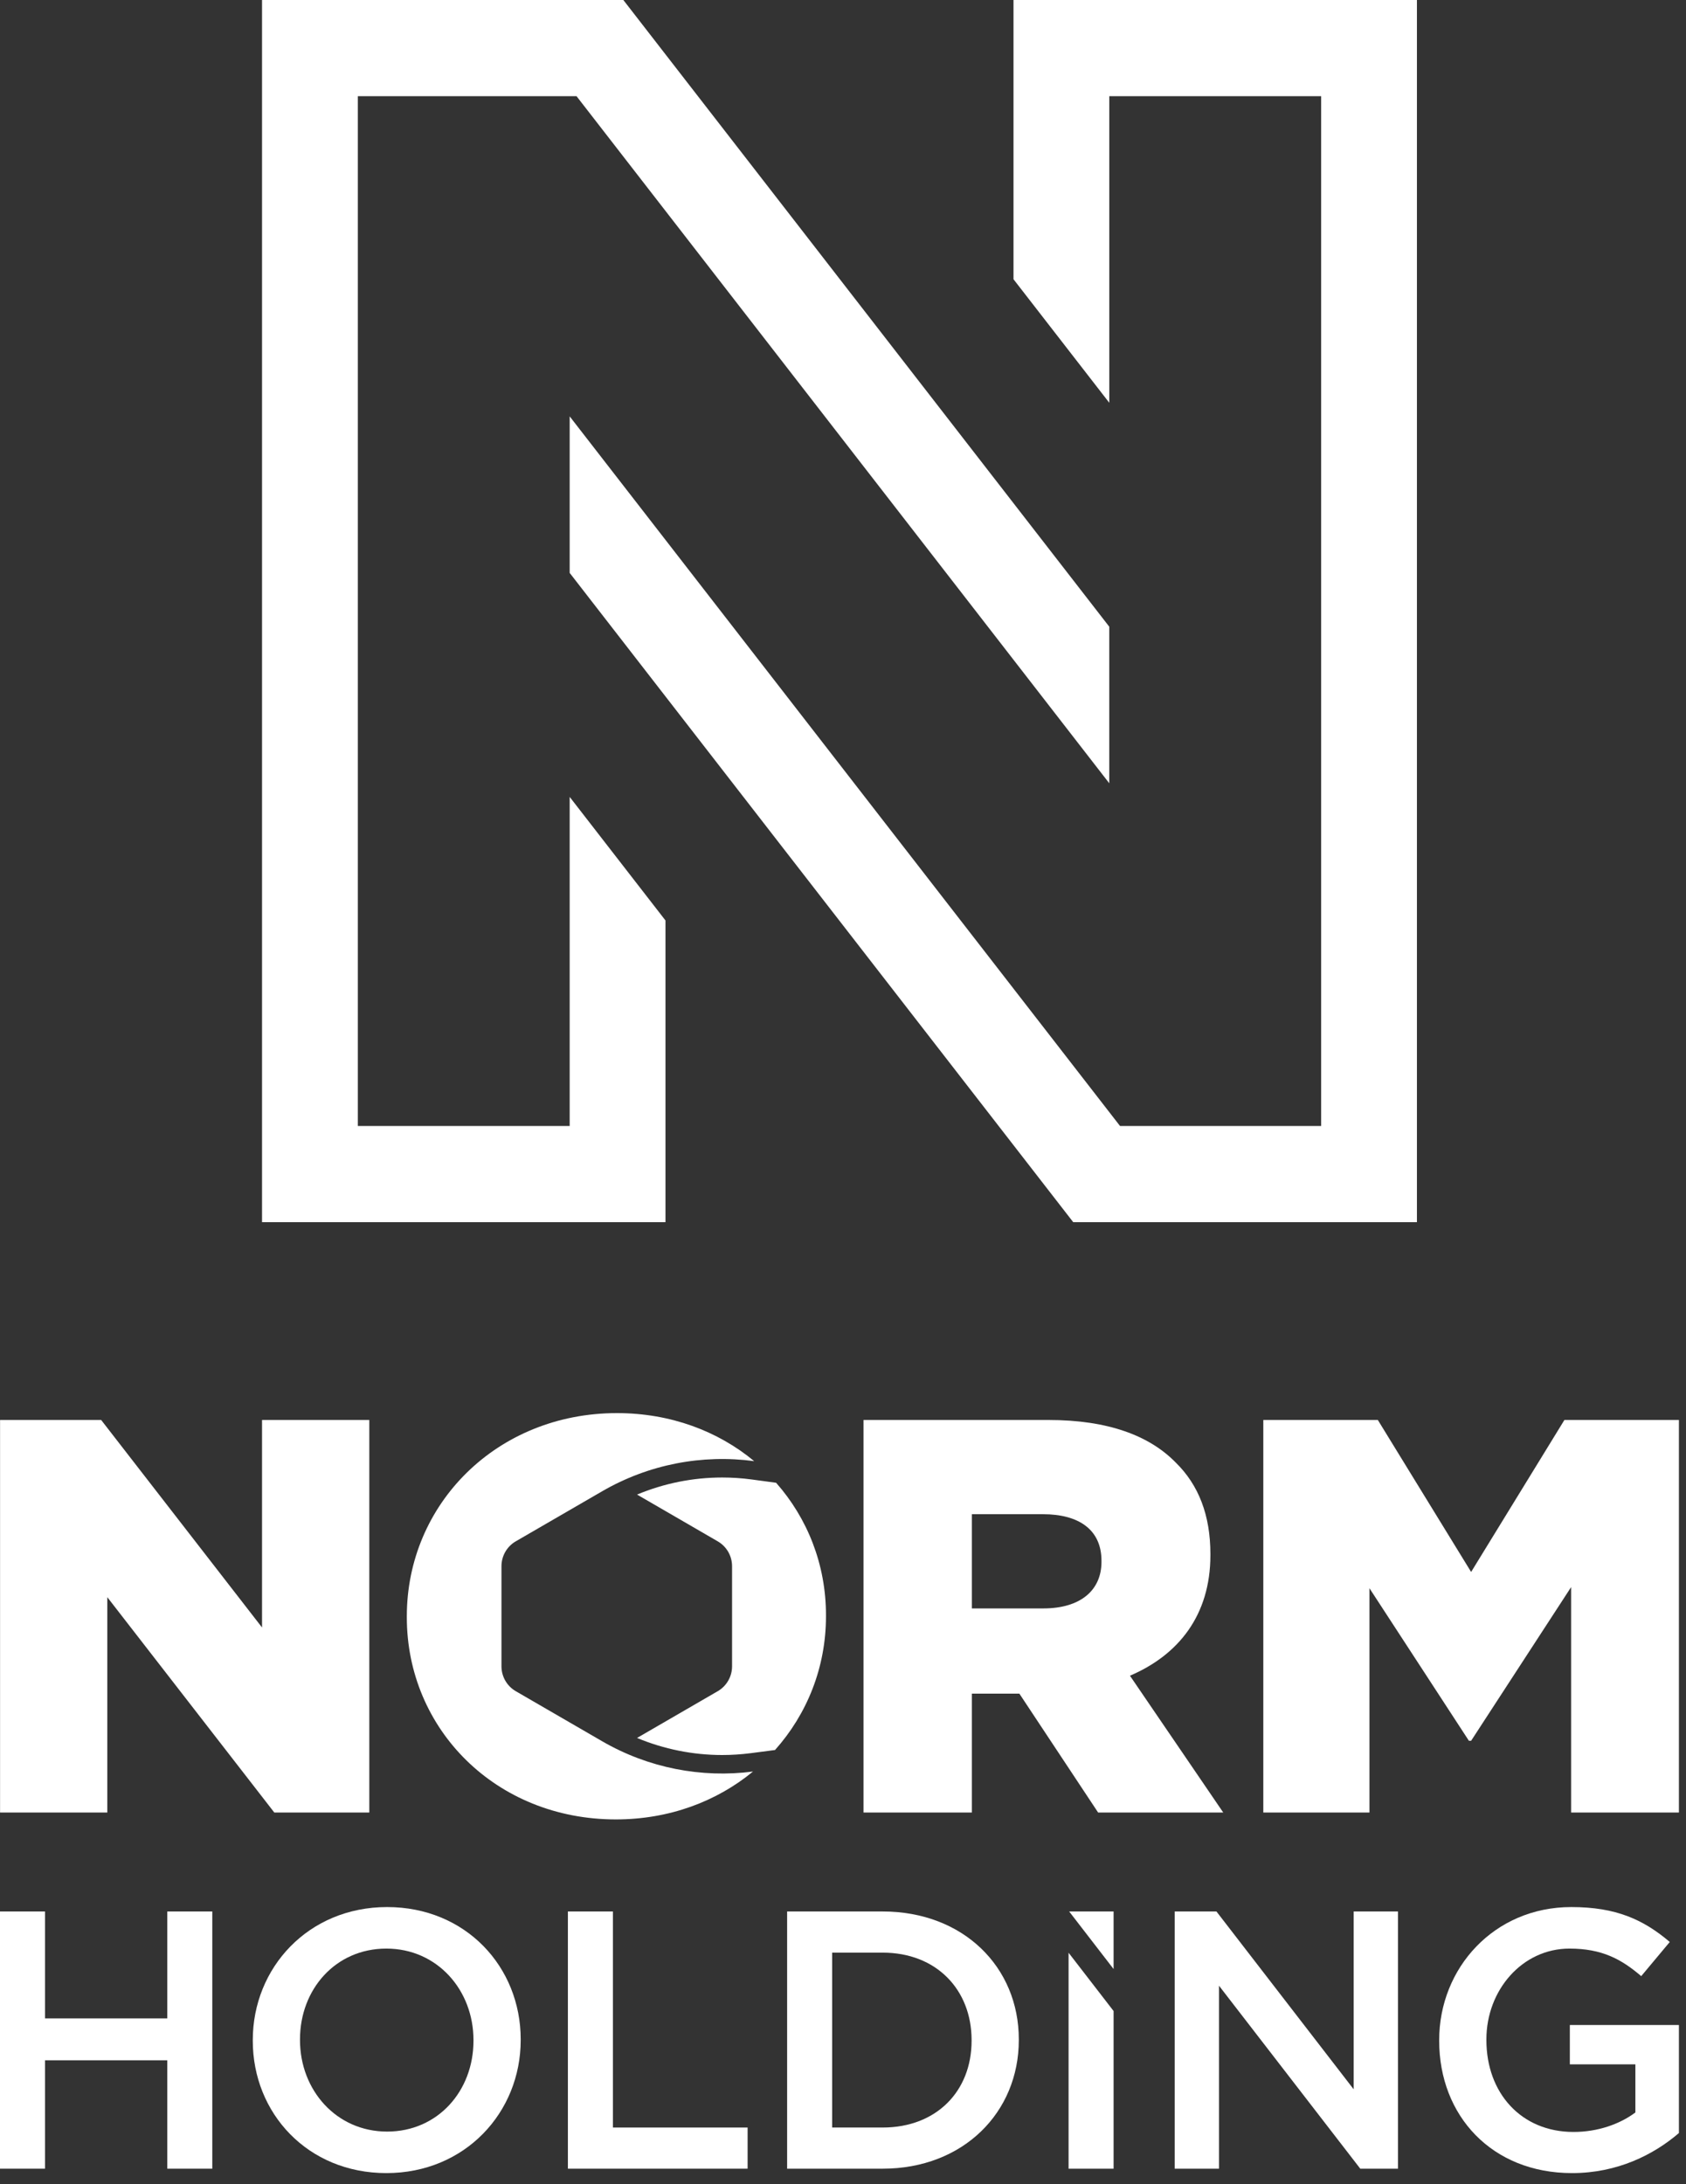
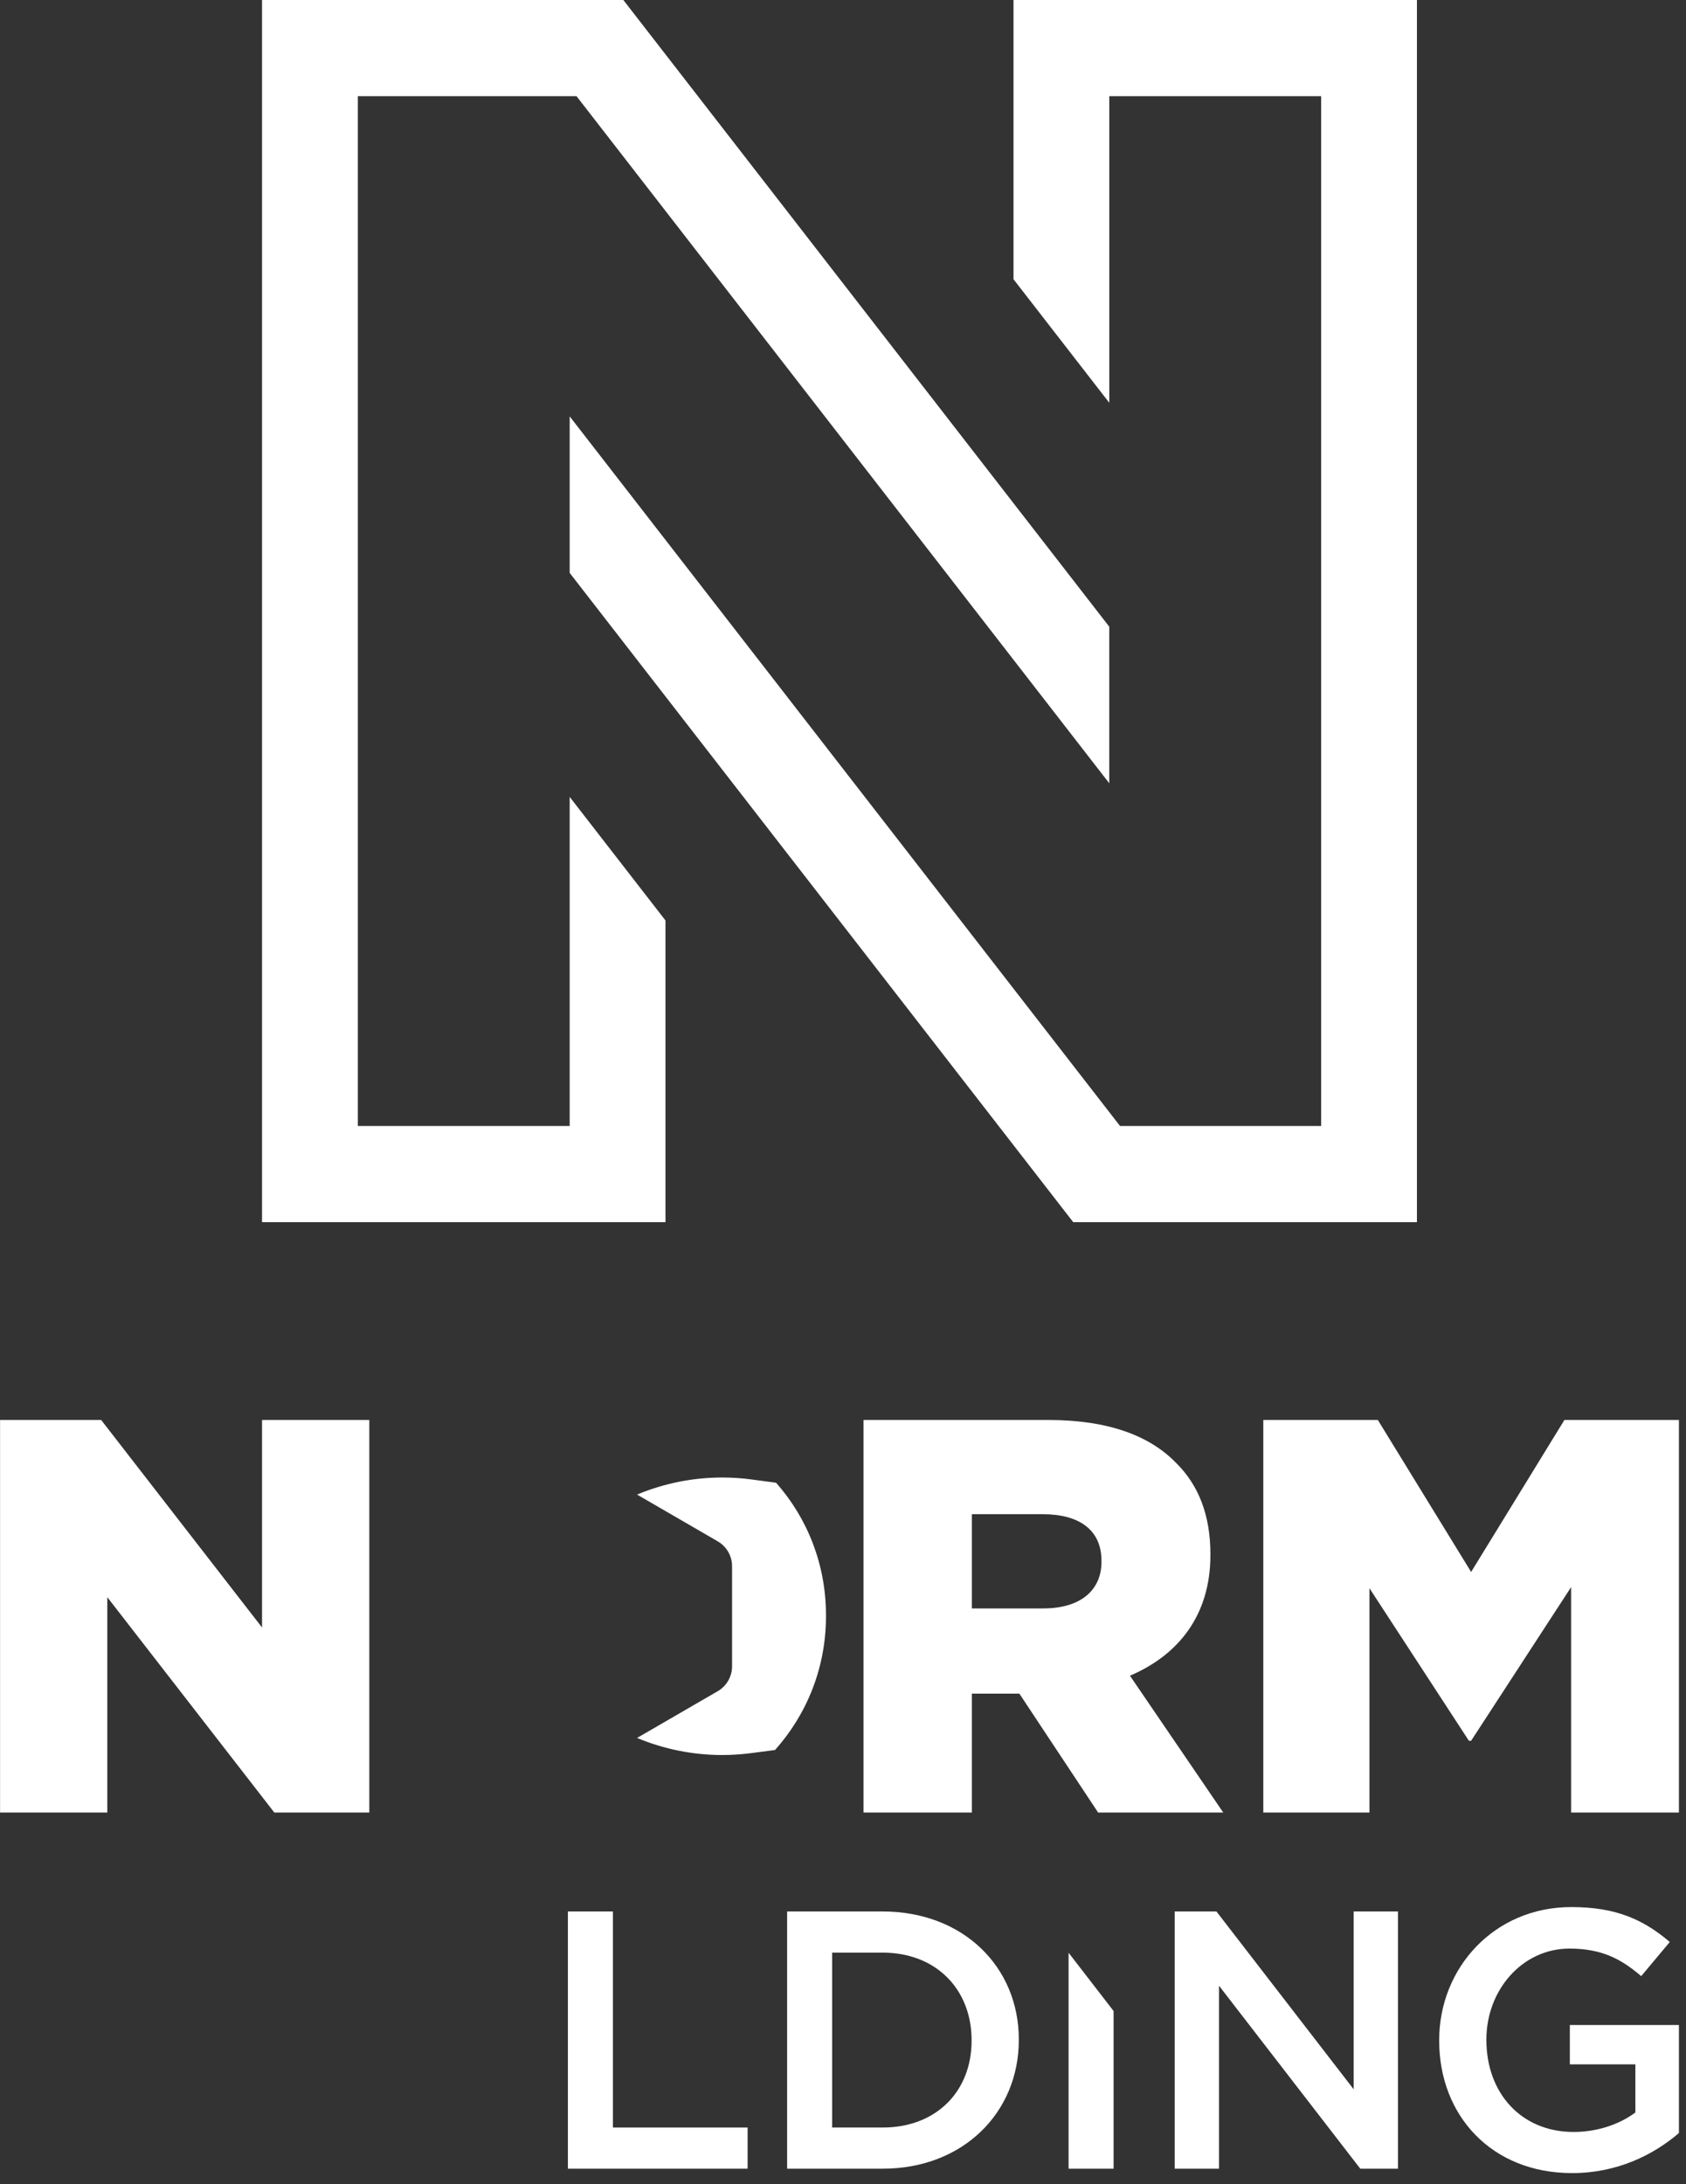
<svg xmlns="http://www.w3.org/2000/svg" width="105px" height="136px" viewBox="0 0 105 136" version="1.1">
  <rect x="0" y="0" width="105" height="136" fill="#333333" stroke="none" />
  <g id="Group-3">
-     <path d="M10.417 125.684L2.803 125.684L2.803 119.026L1.77636e-15 119.026L1.77636e-15 135.043L2.803 135.043L2.803 128.293L10.417 128.293L10.417 135.043L13.221 135.043L13.221 119.026L10.417 119.026L10.417 125.684Z" id="Fill-486" fill="#FFFFFF" fill-rule="evenodd" stroke="none" />
-     <path d="M29.487 127.08C29.487 130.192 27.276 132.732 24.108 132.732C20.94 132.732 18.683 130.146 18.683 127.034L18.683 126.989C18.683 123.877 20.894 121.337 24.062 121.337C27.231 121.337 29.487 123.922 29.487 127.034L29.487 127.08ZM24.108 118.751C19.207 118.751 15.743 122.527 15.743 127.034L15.743 127.08C15.743 131.587 19.161 135.317 24.062 135.317C28.963 135.317 32.428 131.542 32.428 127.034L32.428 126.989C32.428 122.48 29.009 118.751 24.108 118.751L24.108 118.751Z" id="Fill-488" fill="#FFFFFF" fill-rule="evenodd" stroke="none" />
-     <path d="M69.352 122.611L69.352 119.026L66.585 119.026L69.352 122.611Z" id="Fill-490" fill="#FFFFFF" fill-rule="evenodd" stroke="none" />
    <path d="M60.508 127.08C60.508 130.215 58.32 132.48 54.969 132.48L51.824 132.48L51.824 121.589L54.969 121.589C58.32 121.589 60.508 123.9 60.508 127.034L60.508 127.08ZM54.969 119.026L49.02 119.026L49.02 135.043L54.969 135.043C59.984 135.043 63.449 131.542 63.449 127.034L63.449 126.989C63.449 122.48 59.984 119.026 54.969 119.026L54.969 119.026Z" id="Fill-492" fill="#FFFFFF" fill-rule="evenodd" stroke="none" />
    <path d="M97.766 126.096L97.766 128.545L101.847 128.545L101.847 131.542C100.866 132.274 99.499 132.755 97.994 132.755C94.734 132.755 92.569 130.329 92.569 127.034L92.569 126.989C92.569 123.922 94.803 121.337 97.743 121.337C99.772 121.337 100.981 122 102.211 123.053L103.989 120.925C102.348 119.529 100.639 118.751 97.857 118.751C93.048 118.751 89.629 122.55 89.629 127.034L89.629 127.08C89.629 131.747 92.911 135.317 97.903 135.317C100.729 135.317 102.986 134.173 104.559 132.823L104.559 126.096L97.766 126.096Z" id="Fill-494" fill="#FFFFFF" fill-rule="evenodd" stroke="none" />
    <path d="M84.304 130.1L75.757 119.026L73.157 119.026L73.157 135.043L75.916 135.043L75.916 123.648L84.715 135.043L87.062 135.043L87.062 119.026L84.304 119.026L84.304 130.1Z" id="Fill-496" fill="#FFFFFF" fill-rule="evenodd" stroke="none" />
    <path d="M38.171 119.026L35.367 119.026L35.367 135.043L46.559 135.043L46.559 132.48L38.171 132.48L38.171 119.026Z" id="Fill-498" fill="#FFFFFF" fill-rule="evenodd" stroke="none" />
    <path d="M66.548 121.595L66.548 135.043L69.352 135.043L69.352 125.226L66.548 121.595Z" id="Fill-500" fill="#FFFFFF" fill-rule="evenodd" stroke="none" />
    <path d="M64.98 100.155C67.275 100.155 68.597 99.037 68.597 97.256L68.597 97.186C68.597 95.266 67.206 94.288 64.945 94.288L60.527 94.288L60.527 100.155L64.98 100.155ZM53.778 88.421L65.293 88.421C69.015 88.421 71.589 89.399 73.225 91.075C74.651 92.472 75.381 94.358 75.381 96.767L75.381 96.837C75.381 100.573 73.399 103.053 70.371 104.345L76.181 112.866L68.389 112.866L63.484 105.462L63.414 105.462L60.527 105.462L60.527 112.866L53.778 112.866L53.778 88.421Z" id="Fill-504" fill="#FFFFFF" fill-rule="evenodd" stroke="none" />
    <path d="M78.676 88.421L85.808 88.421L91.618 97.885L97.427 88.421L104.559 88.421L104.559 112.866L97.845 112.866L97.845 98.828L91.618 108.396L91.479 108.396L85.286 98.898L85.286 112.866L78.676 112.866L78.676 88.421Z" id="Fill-506" fill="#FFFFFF" fill-rule="evenodd" stroke="none" />
    <path d="M48.334 92.331L46.816 92.126C46.208 92.044 45.589 92.003 44.975 92.003C43.152 92.003 41.349 92.367 39.674 93.066L44.7 95.979C45.251 96.298 45.591 96.888 45.591 97.527L45.591 103.76C45.591 104.399 45.251 104.989 44.7 105.309L39.674 108.221C41.349 108.919 43.152 109.284 44.974 109.284C45.566 109.284 46.162 109.245 46.748 109.17L48.266 108.972C50.255 106.746 51.44 103.838 51.44 100.644L51.44 100.574C51.44 97.415 50.284 94.54 48.334 92.331" id="Fill-508" fill="#FFFFFF" fill-rule="evenodd" stroke="none" />
-     <path d="M46.969 90.985C44.722 89.119 41.766 87.993 38.423 87.993C30.945 87.993 25.336 93.658 25.336 100.643L25.336 100.713C25.336 107.664 30.875 113.294 38.353 113.294C41.681 113.294 44.638 112.172 46.895 110.312C43.693 110.728 40.386 110.099 37.498 108.425L32.12 105.309C31.569 104.989 31.23 104.398 31.23 103.76L31.23 97.527C31.23 96.888 31.569 96.298 32.12 95.978L37.498 92.862C40.408 91.175 43.743 90.55 46.969 90.985" id="Fill-510" fill="#FFFFFF" fill-rule="evenodd" stroke="none" />
    <path d="M35.478 70.116L22.285 70.116L22.285 5.988L35.904 5.988L69.082 48.773L69.082 39.024L38.82 0L16.319 0L16.319 76.104L41.444 76.104L41.444 57.316L35.478 49.623L35.478 70.116ZM88.243 0L88.243 76.104L66.838 76.104L35.478 35.674L35.478 25.927L69.754 70.116L82.277 70.116L82.277 5.988L69.084 5.988L69.084 25.081L63.118 17.388L63.118 0L88.243 0Z" id="Fill-512" fill="#FFFFFF" fill-rule="evenodd" stroke="none" />
    <path d="M0.004 88.421L6.3 88.421L16.319 101.342L16.319 88.421L22.999 88.421L22.999 112.866L17.084 112.866L6.683 99.456L6.683 112.866L0.004 112.866L0.004 88.421Z" id="Fill-502" fill="#FFFFFF" fill-rule="evenodd" stroke="none" />
  </g>
</svg>